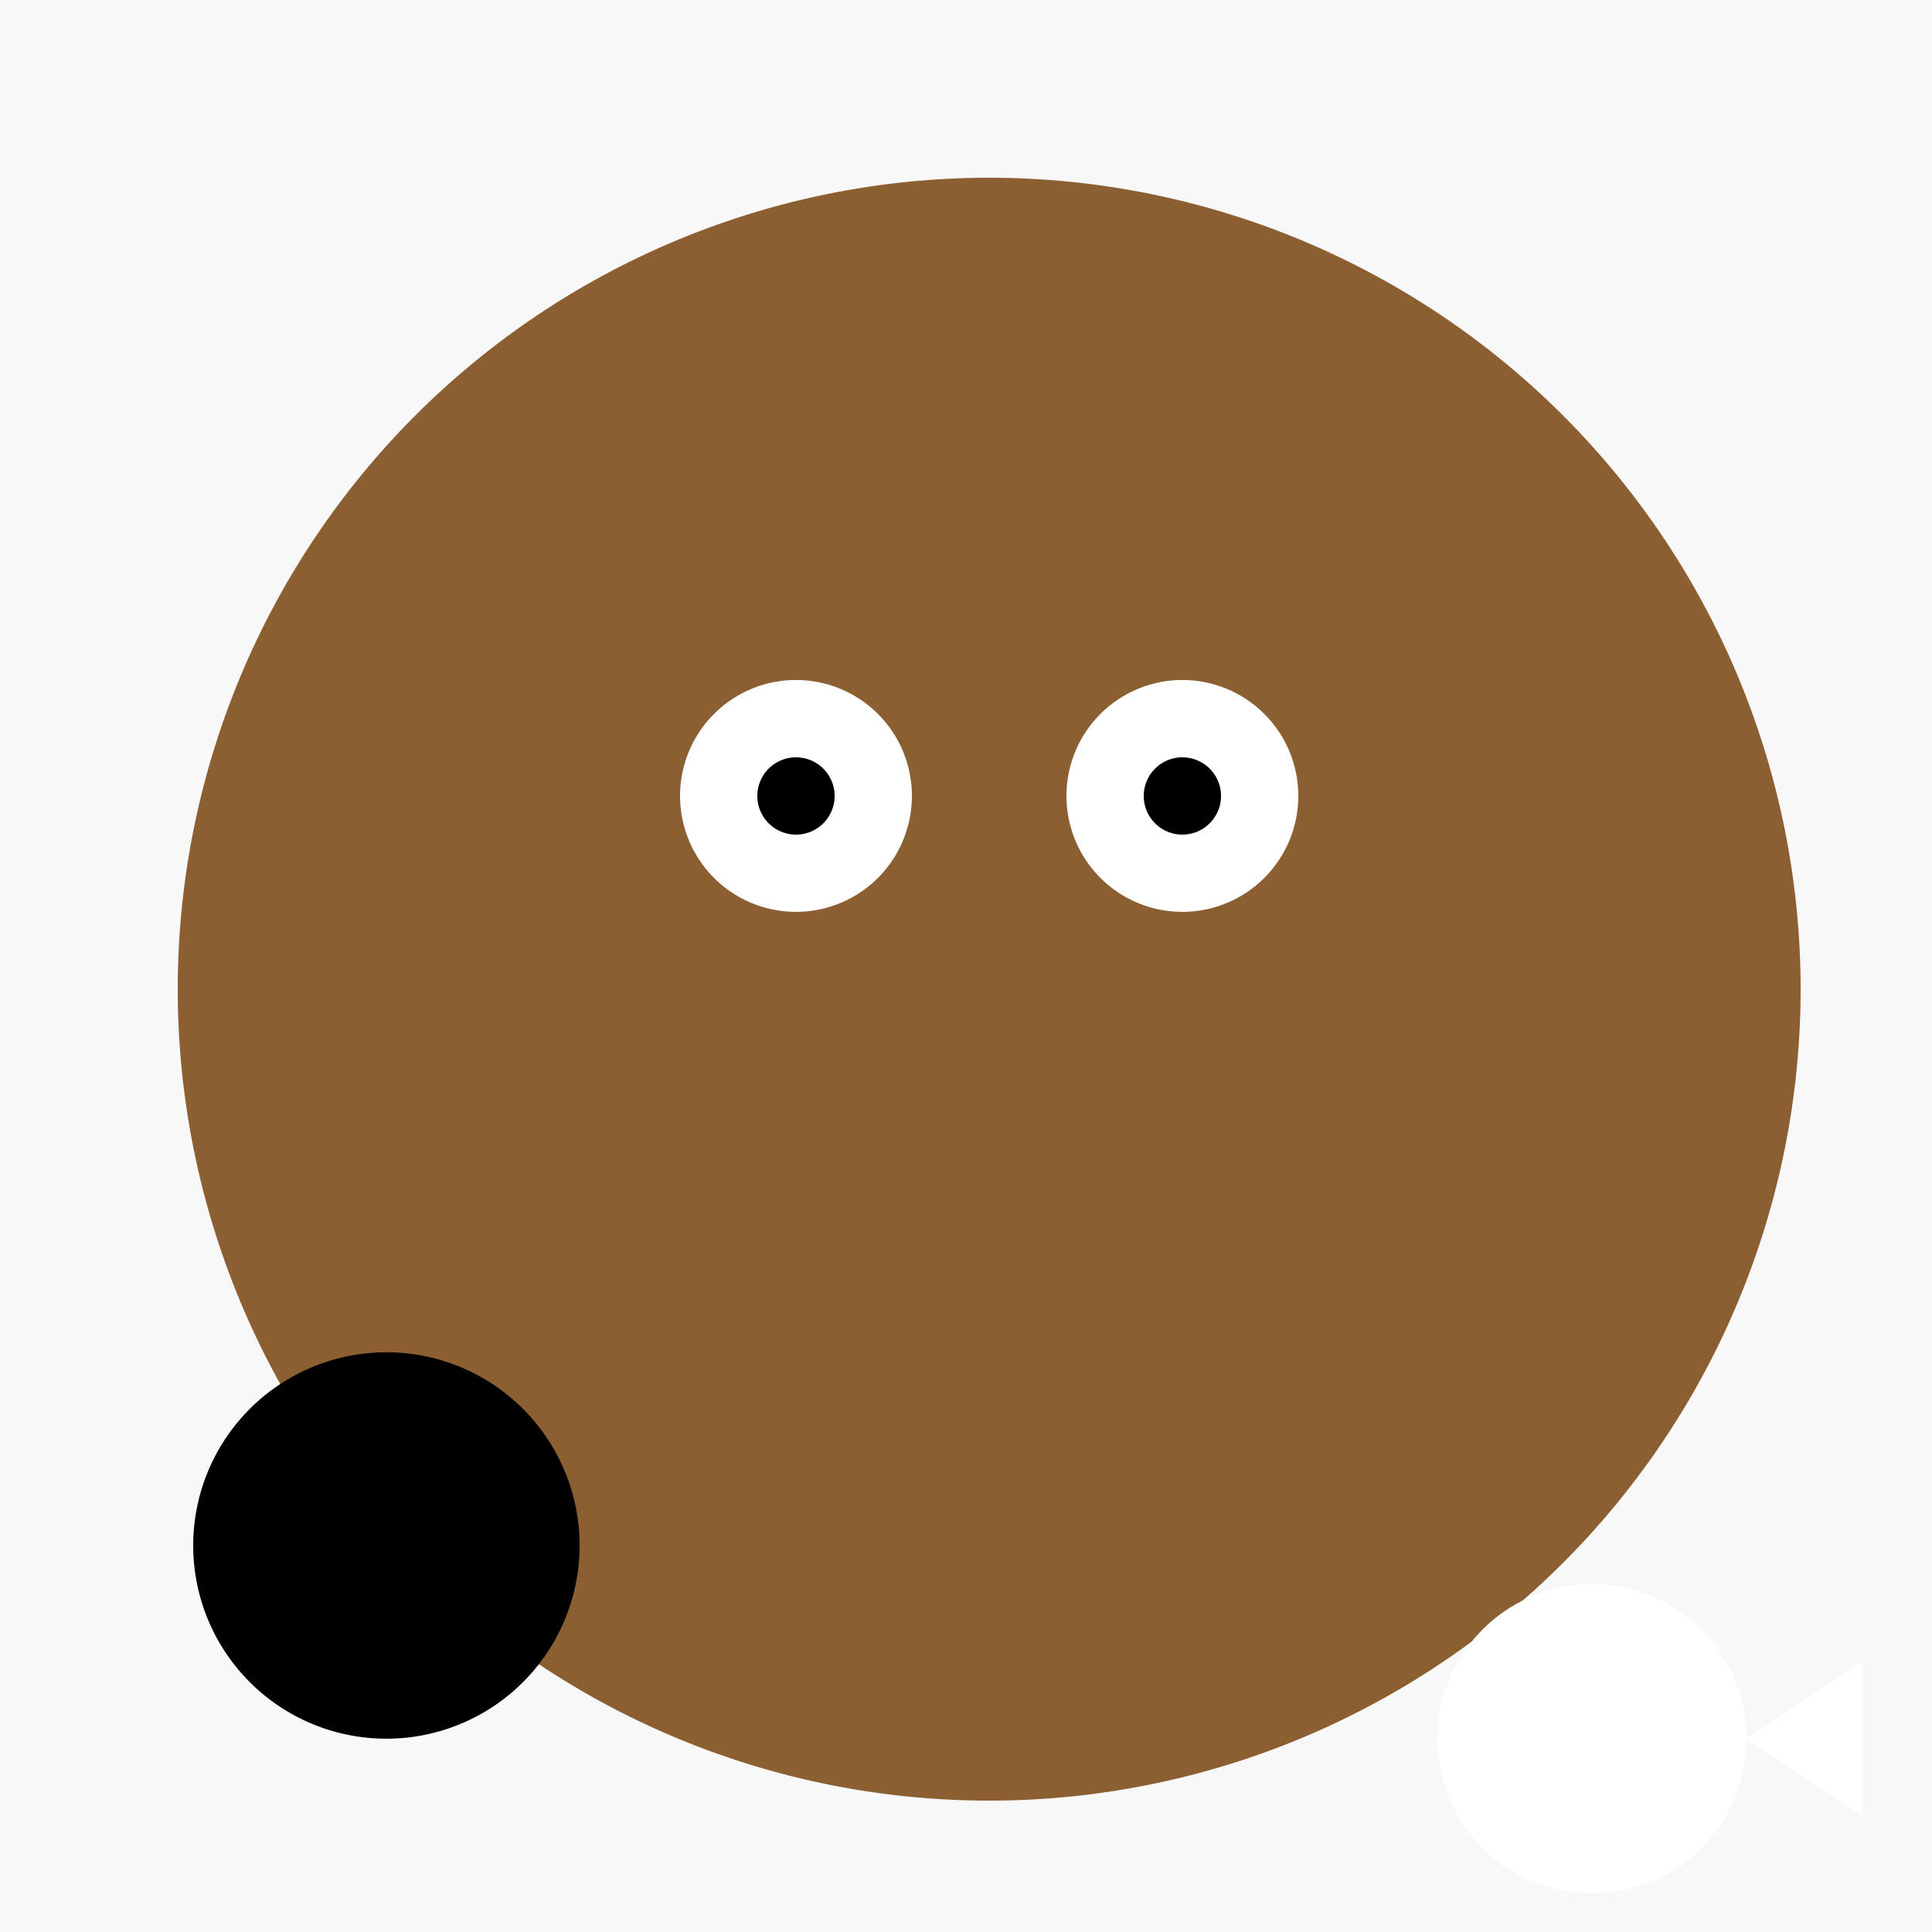
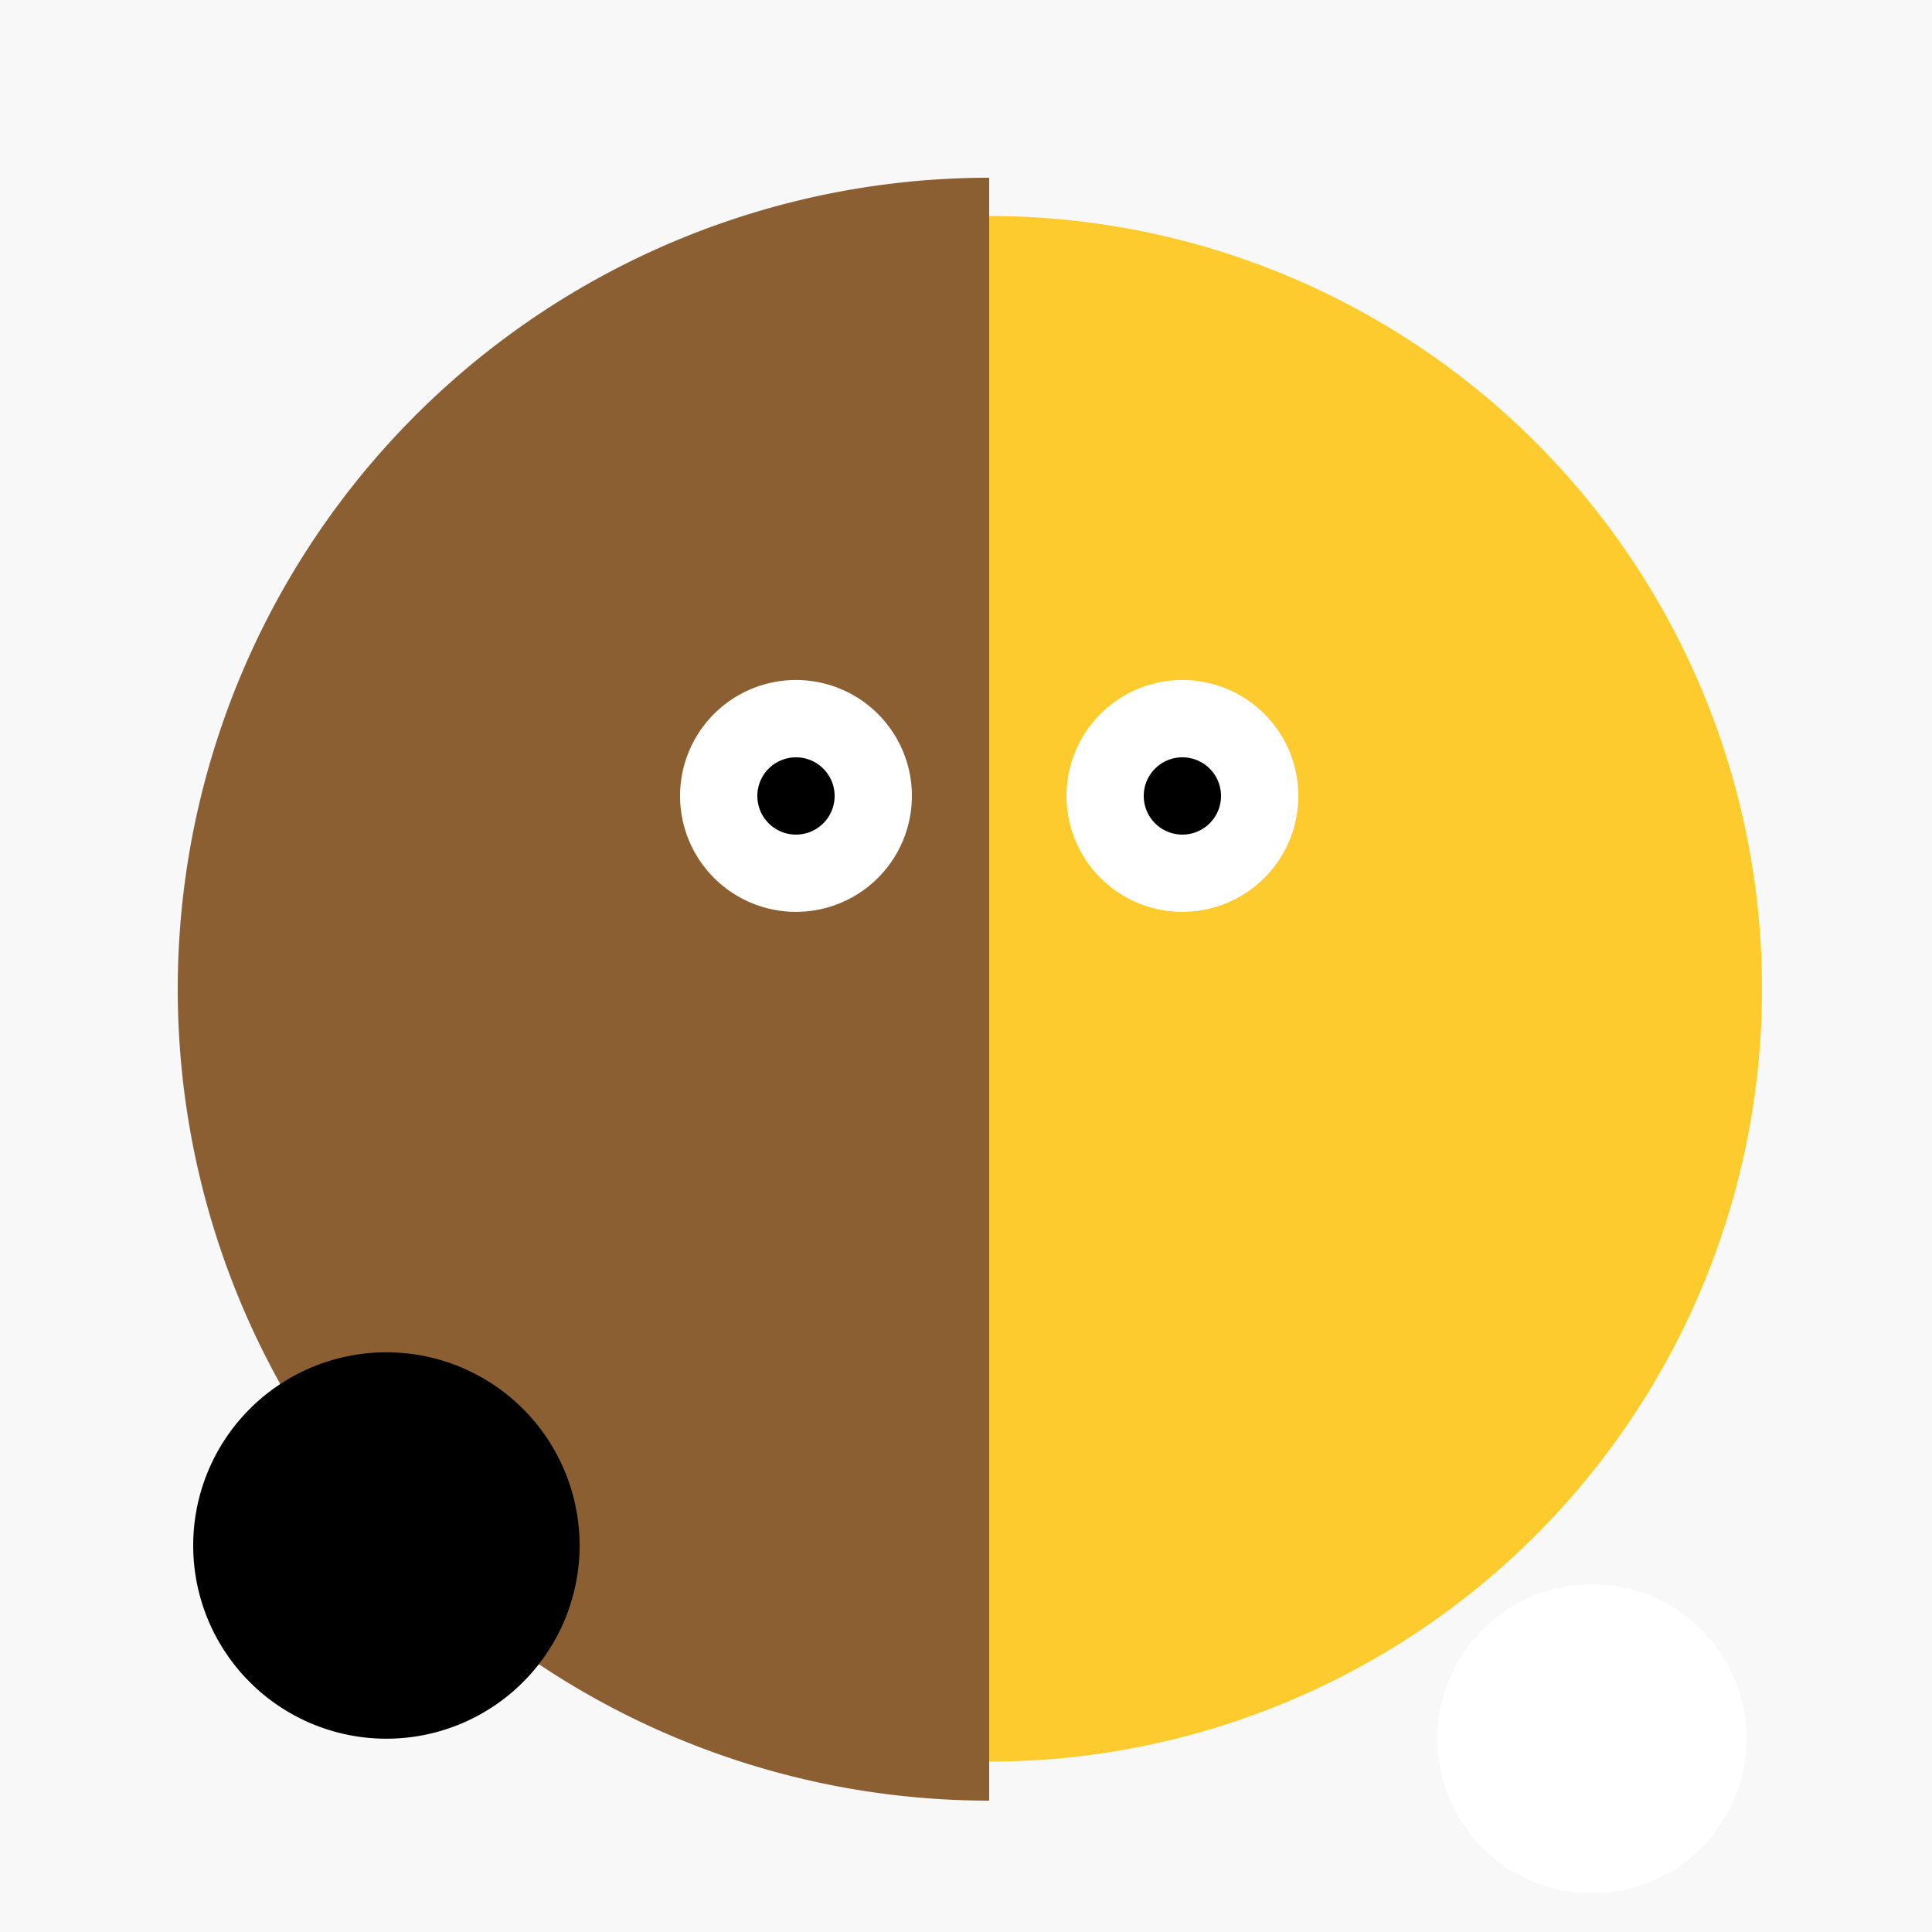
<svg xmlns="http://www.w3.org/2000/svg" width="500" height="500">
  <defs />
  <g>
    <rect fill="#F8F8F8" stroke="none" x="0" y="0" width="512" height="512" />
    <path fill="#FECB2F" stroke="none" paint-order="stroke fill markers" d=" M 456 256 A 200 200 0 1 1 456 255.8" />
-     <path fill="#8B5F32" stroke="none" paint-order="stroke fill markers" d=" M 256 46 A 210 210 0 0 1 256 466" />
    <path fill="#8B5F32" stroke="none" paint-order="stroke fill markers" d=" M 256 466 A 210 210 0 0 1 256 46" />
    <path fill="#8B5F32" stroke="none" paint-order="stroke fill markers" d=" M 256 46 A 210 210 0 0 1 256 46" />
    <path fill="#FFFFFF" stroke="none" paint-order="stroke fill markers" d=" M 236 206 A 30 30 0 1 1 236 205.97" />
    <path fill="#FFFFFF" stroke="none" paint-order="stroke fill markers" d=" M 336 206 A 30 30 0 1 1 336 205.97" />
    <path fill="#000000" stroke="none" paint-order="stroke fill markers" d=" M 216 206 A 10 10 0 1 1 216 205.99" />
    <path fill="#000000" stroke="none" paint-order="stroke fill markers" d=" M 316 206 A 10 10 0 1 1 316 205.99" />
    <path fill="#000000" stroke="none" paint-order="stroke fill markers" d=" M 150 400 A 50 50 0 1 1 150 399.95" />
    <path fill="#000000" stroke="none" paint-order="stroke fill markers" d=" M 130 400 A 30 30 0 1 1 130 399.97" />
-     <path fill="#000000" stroke="none" paint-order="stroke fill markers" d=" M 90 380 A 10 10 0 1 1 90 379.99" />
-     <path fill="#000000" stroke="none" paint-order="stroke fill markers" d=" M 130 380 A 10 10 0 1 1 130 379.99" />
    <path fill="#FFFFFF" stroke="none" paint-order="stroke fill markers" d=" M 452 450 A 40 40 0 1 1 452 449.96" />
-     <path fill="#FFFFFF" stroke="none" paint-order="stroke fill markers" d=" M 452 450 L 482 430 L 482 470 L 452 450" />
-     <path fill="#FFFFFF" stroke="none" paint-order="stroke fill markers" d=" M 440 450 A 10 10 0 1 1 440 449.99" />
  </g>
</svg>